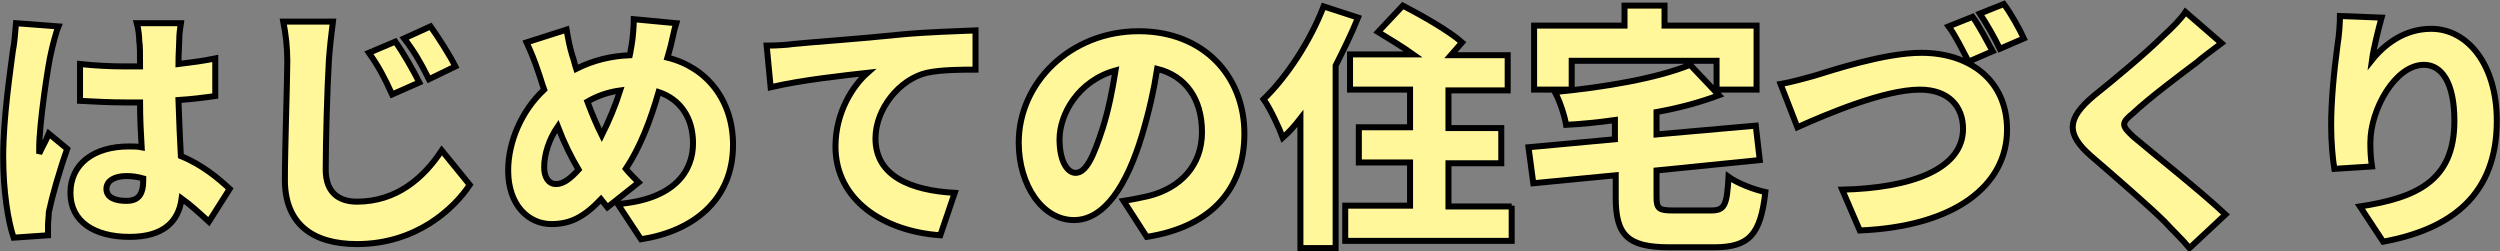
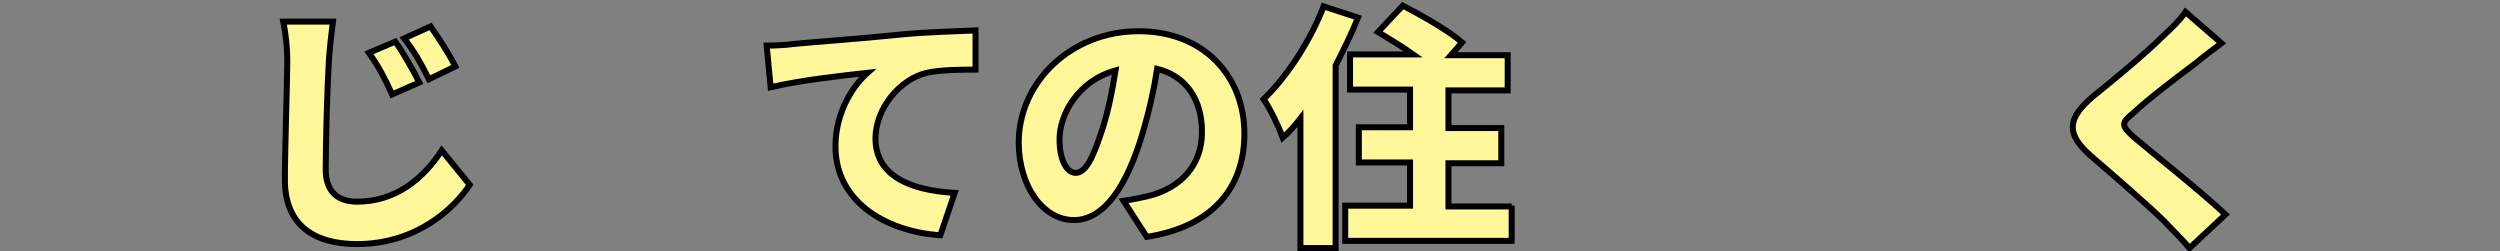
<svg xmlns="http://www.w3.org/2000/svg" version="1.1" id="レイヤー_1" x="0px" y="0px" viewBox="0 0 312.4 31.4" style="enable-background:new 0 0 312.4 31.4;" xml:space="preserve">
  <rect x="0" y="0" width="312.4" height="31.4" fill="#808080" stroke="none" />
  <style type="text/css">
	.st0{fill:#FFF799;stroke:#000000;stroke-width:0.75;}
</style>
  <g>
    <g>
      <g>
-         <path class="st0" d="M7.3,3.3C7,4,6.5,6,6.4,6.5c-0.4,1.6-1.5,9-1.5,12c0,0.1,0,0.6,0,0.7c0.4-0.9,0.8-1.5,1.2-2.5l2.3,1.9     c-1,2.8-1.9,6-2.3,7.9C6.1,27,6,27.7,6,28c0,0.4,0,0.9,0,1.4l-4.3,0.3C1,27.6,0.4,23.9,0.4,19.6c0-4.9,0.9-10.8,1.2-13.2     C1.8,5.5,1.9,4,2,2.9L7.3,3.3z M26.1,27.7c-1.2-1.1-2.3-2.1-3.4-2.9c-0.4,3-2.4,4.8-6.5,4.8c-4.4,0-7.4-1.9-7.4-5.5     c0-3.6,2.9-5.8,7.3-5.8c0.5,0,1.1,0,1.6,0.1c-0.1-1.7-0.2-3.6-0.2-5.6c-0.6,0-1.2,0-1.8,0c-1.9,0-3.8-0.1-5.7-0.2L10,8     c1.9,0.2,3.7,0.3,5.7,0.3c0.6,0,1.2,0,1.8,0c0-1.5,0-2.7-0.1-3.2c0-0.5-0.1-1.5-0.3-2.2h5.5c-0.1,0.6-0.2,1.4-0.2,2.1     c0,0.6-0.1,1.7-0.1,3c1.6-0.2,3.2-0.4,4.6-0.7V12c-1.4,0.2-3,0.4-4.6,0.5c0.1,2.9,0.2,5.2,0.3,7c2.7,1.1,4.7,2.8,6.1,4.1     L26.1,27.7z M17.9,22.3c-0.7-0.2-1.4-0.3-2.1-0.3c-1.5,0-2.5,0.6-2.5,1.6c0,1.1,1.1,1.5,2.5,1.5c1.5,0,2.1-0.8,2.1-2.6V22.3z" />
        <path class="st0" d="M41.6,2.7c-0.2,1.5-0.4,3.4-0.5,4.8c-0.2,3.3-0.4,10.2-0.4,13.7c0,3,1.8,4,3.9,4c4.9,0,8.3-2.9,10.6-6.4     l3.5,4.3c-2,3-6.7,7.4-14.1,7.4c-5.5,0-9-2.5-9-8c0-4,0.3-12.5,0.3-14.9c0-1.7-0.2-3.4-0.5-4.9L41.6,2.7z M52.4,10.3L49,11.8     c-1-2.2-1.7-3.5-2.9-5.2l3.3-1.4C50.4,6.6,51.7,8.9,52.4,10.3z M56.9,8.3l-3.3,1.6c-1.1-2.2-1.8-3.4-3.1-5.1l3.3-1.5     C54.8,4.7,56.2,6.9,56.9,8.3z" />
-         <path class="st0" d="M83.4,7.2c4.9,1.2,8.2,5.3,8.2,10.9c0,6.9-5,10.8-11.5,11.8l-2.9-4.4c7.2-0.6,9.4-4.2,9.4-7.6     c0-3.2-1.6-5.5-4.3-6.4c-1,3.5-2.3,6.9-4.1,9.6c0.5,0.6,1.1,1.2,1.6,1.7l-3.9,3.1l-0.8-1c-2.2,2.3-3.9,3.1-6.2,3.1     c-2.8,0-5.4-2.3-5.4-6.7c0-3.6,1.7-7.5,4.5-10.1c-0.3-0.8-0.5-1.6-0.8-2.4c-0.4-1.2-0.8-2.2-1.4-3.5l5-1.6     c0.2,1.2,0.4,2.2,0.7,3.2c0.2,0.5,0.3,1.1,0.5,1.7c2.2-1.1,4.4-1.6,6.7-1.7c0.1-0.4,0.1-0.7,0.2-1.1c0.2-1.1,0.3-2.6,0.3-3.4     l5.3,0.5c-0.3,0.9-0.6,2.7-0.9,3.6L83.4,7.2z M72.3,21.2c-0.9-1.5-1.8-3.3-2.6-5.4c-1.1,1.6-1.7,3.5-1.7,5.1     c0,1.2,0.5,2.1,1.5,2.1C70.4,23,71.3,22.3,72.3,21.2z M73.4,12.7c0.6,1.6,1.2,3,1.8,4.2c0.9-1.8,1.7-3.7,2.3-5.6     C76,11.5,74.6,12,73.4,12.7z" />
        <path class="st0" d="M99.1,5.5c3-0.3,7.8-0.6,13.6-1.2c3.2-0.3,6.9-0.4,9.2-0.5l0,4.9c-1.6,0-4.3,0-6.1,0.4     c-3.4,0.8-6.4,4.5-6.4,8.2c0,4.7,4.4,6.5,9.9,6.8l-1.8,5.3c-7.1-0.5-13.1-4.4-13.1-11.1c0-4.4,2.3-7.7,4-9.2     c-2.7,0.3-8.3,0.9-12.1,1.8l-0.5-5.2C97.1,5.7,98.5,5.6,99.1,5.5z" />
        <path class="st0" d="M140.4,25.1c1.3-0.2,2.2-0.4,3.1-0.6c4-1,6.7-3.8,6.7-8c0-4.1-2-7-5.6-7.9c-0.4,2.6-1,5.3-1.9,8.3     c-1.9,6.3-4.7,10.6-8.5,10.6c-3.9,0-6.9-4.3-6.9-9.7c0-7.5,6.5-13.9,15-13.9c8.1,0,13.2,5.6,13.2,12.8c0,6.7-3.9,11.6-12.2,12.9     L140.4,25.1z M139.4,8.8c-4.7,1.3-7,5.5-7,8.6c0,2.8,1,4.2,2,4.2c1.3,0,2.2-1.9,3.4-5.6C138.5,13.8,139,11.3,139.4,8.8z" />
        <path class="st0" d="M169.7,2.2c-0.8,2-1.8,4-2.8,6V31h-4.4V14.8c-0.7,0.9-1.4,1.7-2.2,2.4c-0.4-1.1-1.6-3.7-2.4-4.8     c2.9-2.8,5.8-7.2,7.5-11.6L169.7,2.2z M188.9,25.7v4.4h-20.8v-4.4h8.1v-5.4h-6.4v-4.4h6.4v-4.7h-7.5V6.8h7.9     c-1.4-1-3.1-2-4.4-2.8l3.1-3.3c2.3,1.2,5.7,3.1,7.4,4.6l-1.4,1.6h7.1v4.4H181v4.7h6.6v4.4H181v5.4H188.9z" />
-         <path class="st0" d="M213.8,26.3c1.7,0,2-0.6,2.2-4.2c1.1,0.8,3.2,1.6,4.6,1.9c-0.6,5.3-2,6.9-6.4,6.9h-5.6     c-5.2,0-6.7-1.5-6.7-6.2v-2.8l-10.3,1l-0.6-4.5l10.8-1V15c-2.1,0.3-4.2,0.5-6.1,0.6c-0.2-1.2-0.8-3-1.4-4.1     c6.2-0.6,12.7-1.7,16.9-3.4l3.6,3.8c-2.4,0.9-5,1.6-7.8,2.1v2.8l12.4-1.1l0.5,4.3l-12.9,1.3v3.3c0,1.5,0.3,1.7,2.1,1.7H213.8z      M196.4,11.2h-4.7v-8H203V0.7h5v2.5h11.5v8h-5V7.6h-18.1V11.2z" />
-         <path class="st0" d="M226.6,9.5c2.3-0.7,8.9-2.9,13.5-2.9c6,0,10.7,3.4,10.7,9.6c0,6.9-6.4,12.1-18.4,12.6l-2.2-5.1     c8.7-0.2,15.1-2.6,15.1-7.6c0-2.8-1.8-4.9-5.4-4.9c-4.4,0-11.5,3-15.3,4.7l-2.1-5.4C223.7,10.3,225.5,9.8,226.6,9.5z M249,6.4     l-3,1.3c-0.7-1.3-1.6-3.2-2.5-4.4l3-1.2C247.3,3.2,248.4,5.3,249,6.4z M252.9,4.8l-3,1.3c-0.6-1.3-1.7-3.2-2.5-4.4l3-1.2     C251.3,1.7,252.4,3.7,252.9,4.8z" />
        <path class="st0" d="M277.6,5.4c-1.2,0.9-2.3,1.7-3.1,2.4c-2,1.5-6,4.5-7.9,6.3c-1.6,1.3-1.5,1.6,0,3c2.1,1.8,8.3,6.7,11.5,9.7     l-4.5,4.2c-1-1.2-2.1-2.2-3.1-3.3c-1.8-1.8-6.3-5.7-9.2-8.2c-3.2-2.8-3-4.7,0.3-7.5c2.5-2,6.6-5.4,8.7-7.5c1.1-1,2.2-2.1,2.8-3     L277.6,5.4z" />
-         <path class="st0" d="M297.6,2.2c-0.3,1.1-1,3.8-1.2,5.3c1.6-2,4.1-3.9,7.4-3.9c4.5,0,8.2,4.4,8.2,11.5c0,9.1-5.5,13.5-14.2,15.1     l-2.9-4.4c7.1-1.1,11.8-3.2,11.8-10.7c0-4.8-1.6-7-3.8-7c-3.6,0-6.7,5.6-6.7,9.7c0,0.7,0,1.7,0.2,3l-4.7,0.3     c-0.2-1.2-0.4-3.3-0.4-5.4c0-2.9,0.3-6.4,0.8-10.1c0.2-1.2,0.3-2.7,0.3-3.6L297.6,2.2z" />
      </g>
    </g>
  </g>
</svg>